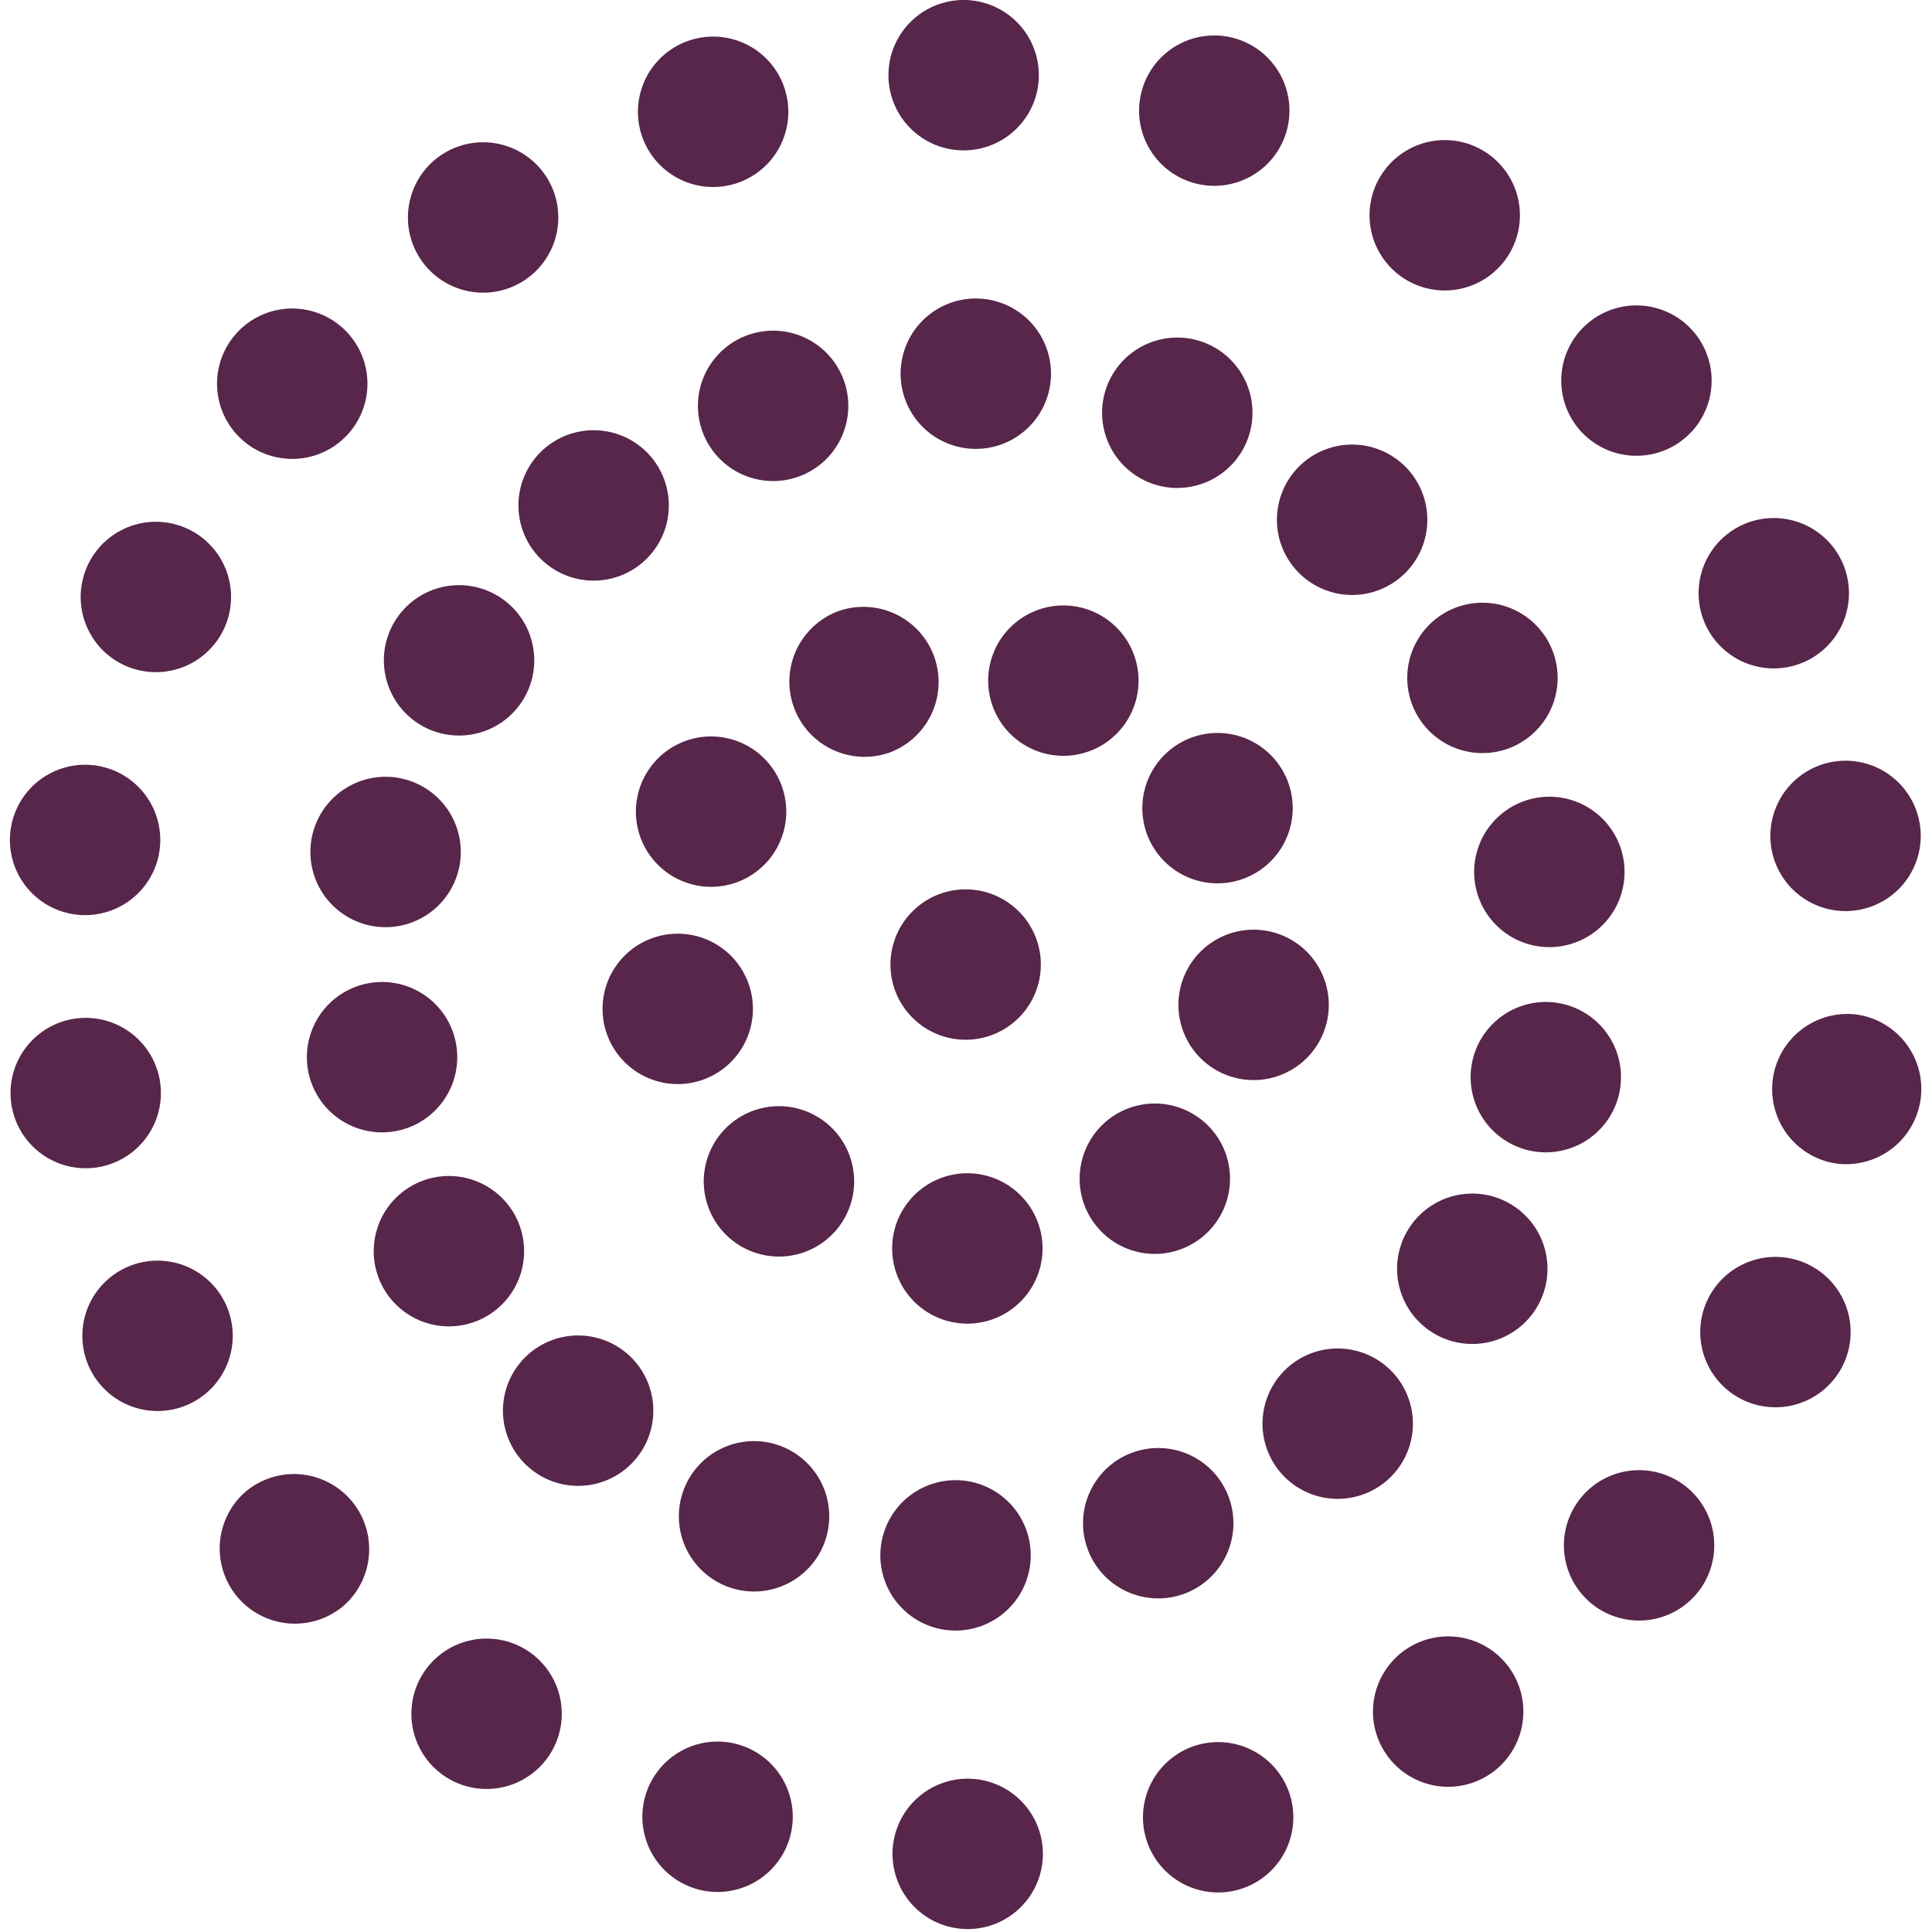
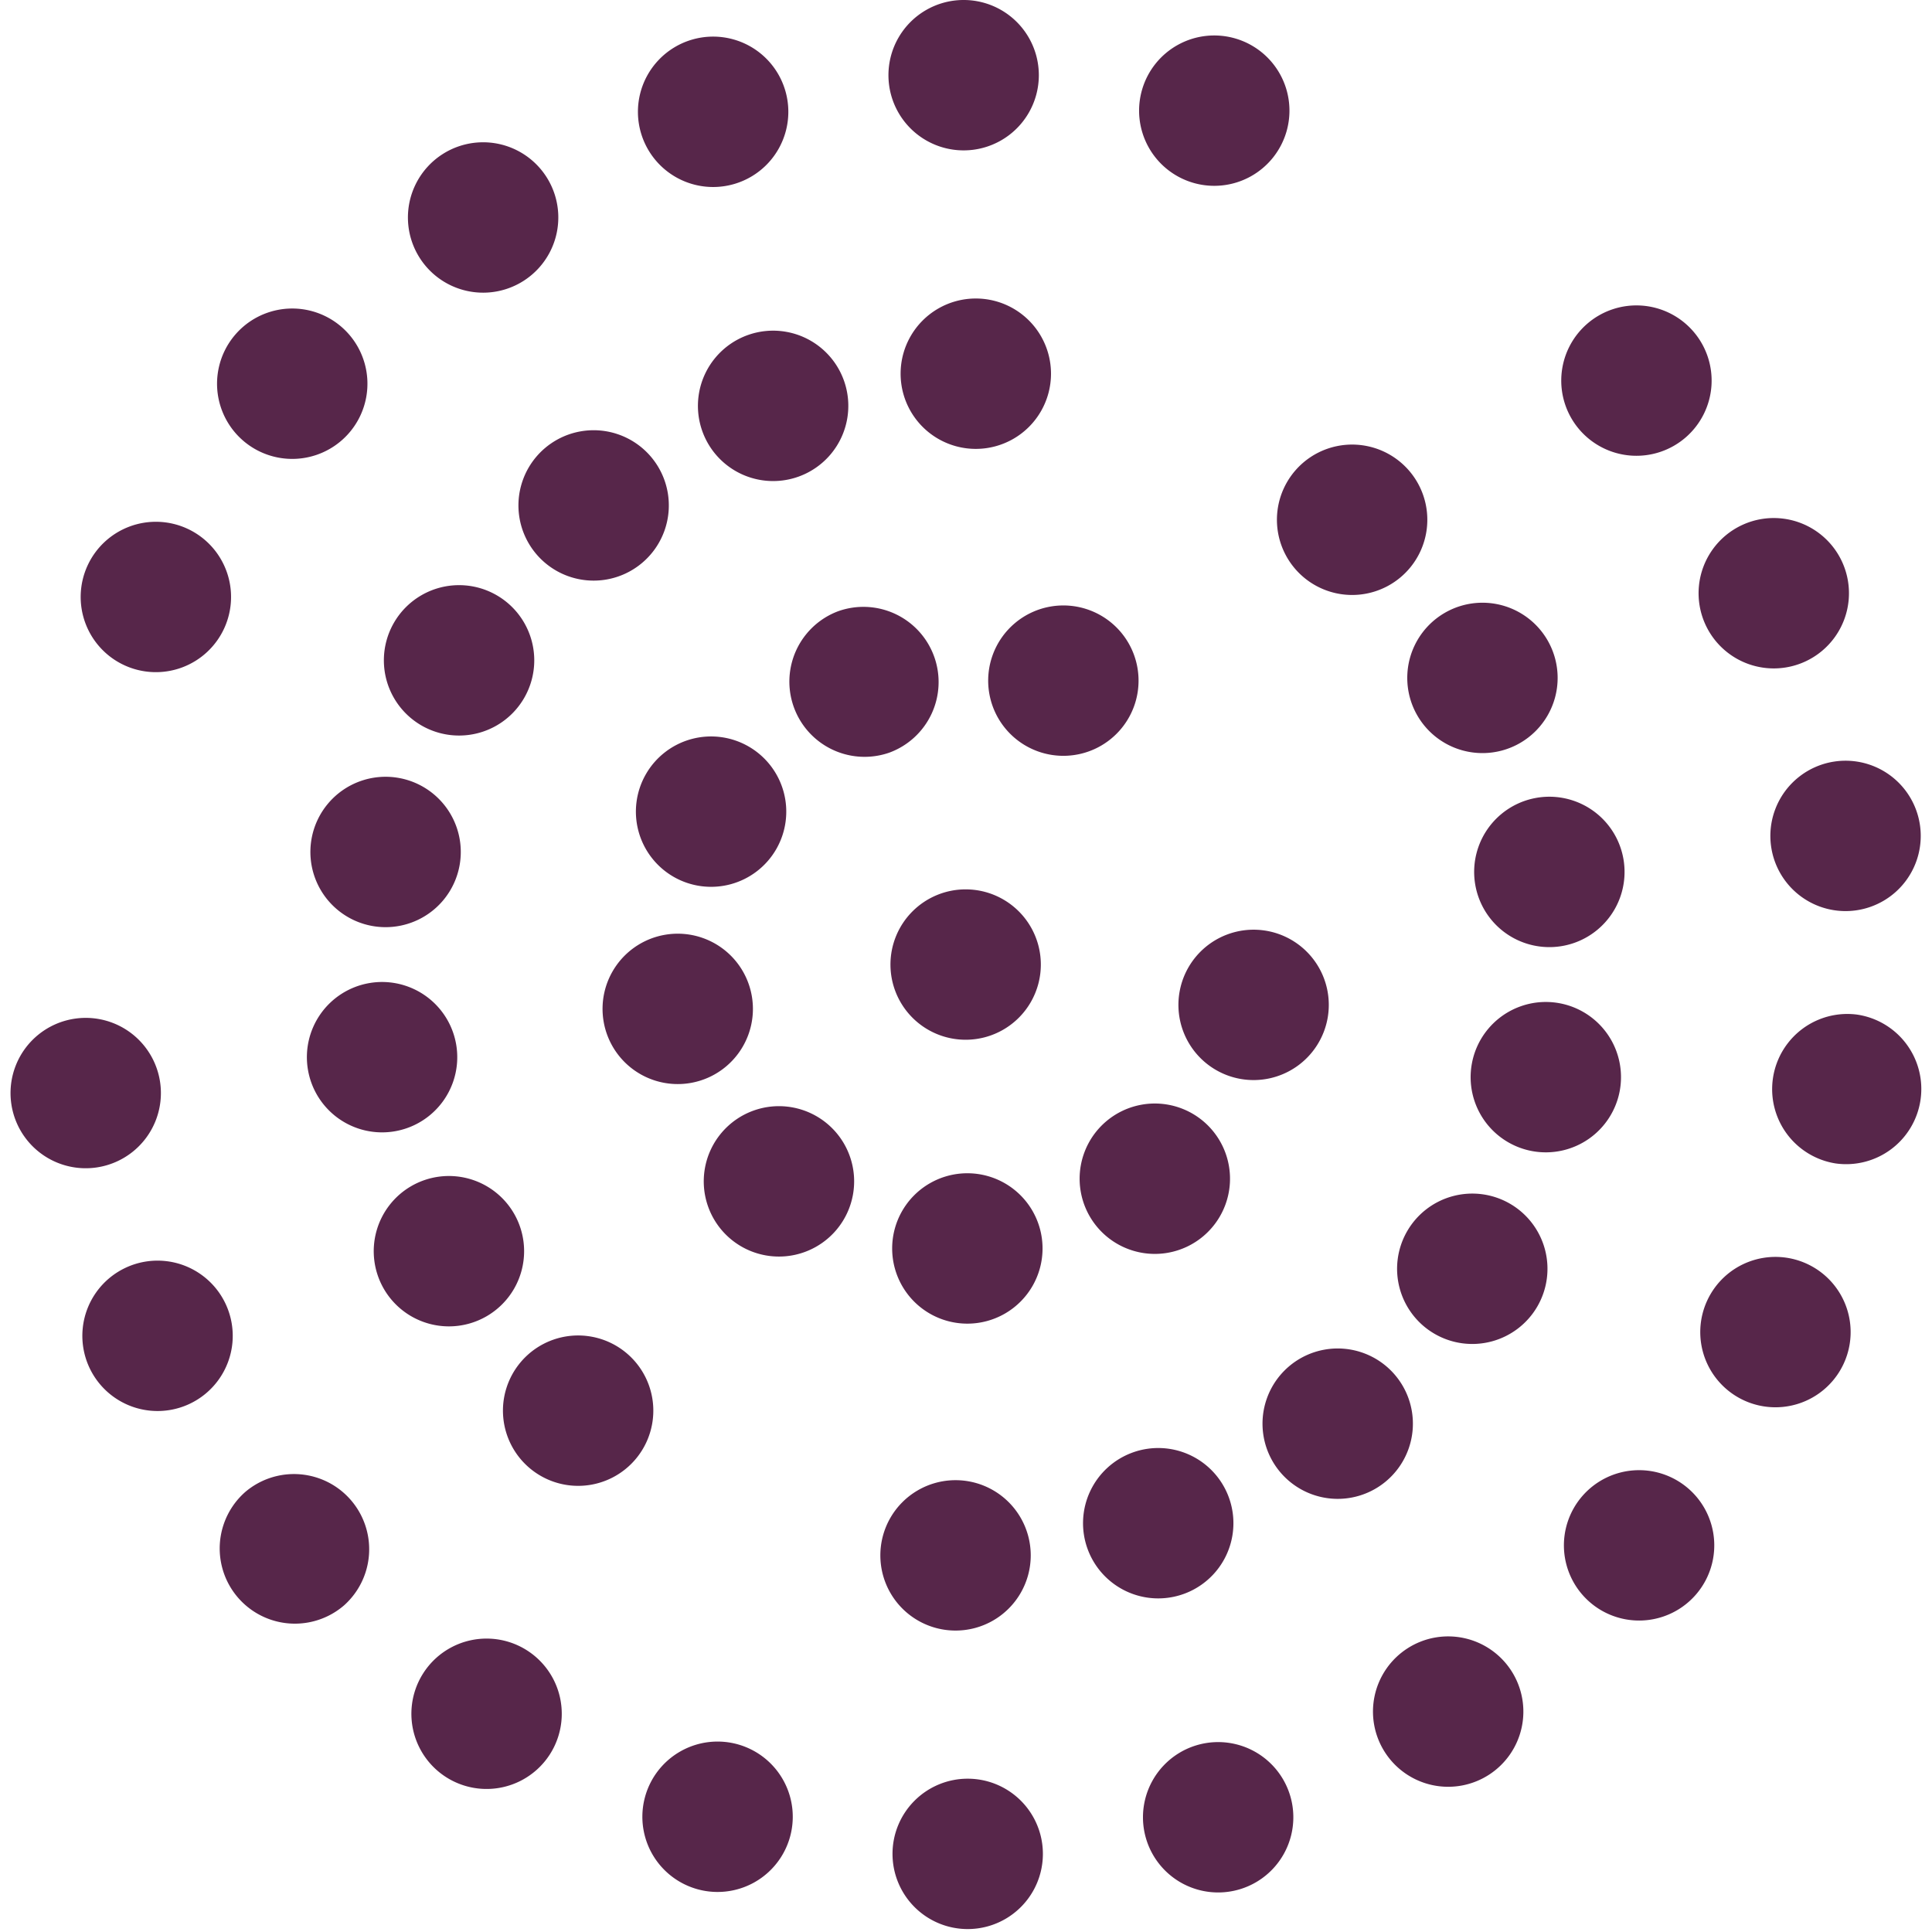
<svg xmlns="http://www.w3.org/2000/svg" xml:space="preserve" width="386" height="386" style="fill-rule:evenodd;clip-rule:evenodd;stroke-linejoin:round;stroke-miterlimit:2">
  <path d="M7.511-7.511a7.511 7.511 0 1 0 0 15.023 7.511 7.511 0 0 0 0-15.023" style="fill:#57264a;fill-rule:nonzero" transform="matrix(0 2 2 0 193.27 234.41)" />
  <path d="M5.754-2.683a7.511 7.511 0 1 0 0 15.023 7.511 7.511 0 0 0 0-15.023" style="fill:#57264a;fill-rule:nonzero" transform="scale(2 -2) rotate(-50.001 -70.873 -173.986)" />
  <path d="M1.304-.114a7.51 7.51 0 0 0-7.51 7.511 7.51 7.51 0 1 0 15.021 0A7.511 7.511 0 0 0 1.304-.114" style="fill:#57264a;fill-rule:nonzero" transform="scale(2 -2) rotate(-9.998 -552.828 -754.88)" />
-   <path d="M-3.756-1.006a7.51 7.51 0 1 0 0 15.021 7.51 7.51 0 0 0 0-15.021" style="fill:#57264a;fill-rule:nonzero" transform="scale(2 -2) rotate(30.001 221.713 196.846)" />
  <path d="M-7.057-4.942a7.51 7.51 0 0 0-7.511 7.51A7.51 7.51 0 1 0 .453 2.57a7.51 7.51 0 0 0-7.51-7.512" style="fill:#57264a;fill-rule:nonzero" transform="scale(2 -2) rotate(69.998 99.973 48.184)" />
  <path d="M-7.057-10.079a7.512 7.512 0 0 0-7.512 7.511 7.512 7.512 0 0 0 15.022 0 7.51 7.51 0 0 0-7.51-7.511" style="fill:#57264a;fill-rule:nonzero" transform="scale(-2 2) rotate(-70.002 3.83 89.332)" />
  <path d="M-3.756-14.015a7.51 7.51 0 0 0-7.51 7.511 7.51 7.51 0 1 0 15.021-.001 7.51 7.51 0 0 0-7.511-7.51" style="fill:#57264a;fill-rule:nonzero" transform="scale(-2 2) rotate(-29.999 126.045 162.837)" />
  <path d="M1.304-14.908a7.51 7.51 0 1 0 0 15.022 7.51 7.51 0 0 0 7.51-7.511 7.51 7.51 0 0 0-7.51-7.511" style="fill:#57264a;fill-rule:nonzero" transform="scale(-2 2) rotate(9.998 -651.58 -347.763)" />
  <path d="M5.753-12.339a7.511 7.511 0 1 0 0 15.023 7.511 7.511 0 0 0 0-15.023" style="fill:#57264a;fill-rule:nonzero" transform="scale(-2 2) rotate(50.001 -167.745 -33.01)" />
  <path d="M7.511-7.511A7.51 7.51 0 0 0 0 0a7.51 7.51 0 1 0 15.022 0 7.511 7.511 0 0 0-7.511-7.511" style="fill:#57264a;fill-rule:nonzero" transform="matrix(0 2 2 0 192.93 177.69)" />
  <path d="M7.511-7.511A7.51 7.51 0 0 0 0 0a7.51 7.51 0 1 0 15.022 0 7.511 7.511 0 0 0-7.511-7.511" style="fill:#57264a;fill-rule:nonzero" transform="matrix(0 2 2 0 193.34 355.37)" />
  <path d="M7.206-5.395a7.51 7.51 0 1 0 0 15.021 7.51 7.51 0 1 0 0-15.021" style="fill:#57264a;fill-rule:nonzero" transform="scale(2 -2) rotate(-73.637 -58.218 -166.177)" />
  <path d="M6.319-3.45a7.51 7.51 0 0 0-7.511 7.512 7.51 7.51 0 0 0 7.511 7.51 7.51 7.51 0 0 0 7.511-7.511A7.51 7.51 0 0 0 6.319-3.45" style="fill:#57264a;fill-rule:nonzero" transform="scale(2 -2) rotate(-57.271 -84.796 -210.148)" />
  <path d="M4.918-1.834a7.51 7.51 0 0 0-7.51 7.511 7.509 7.509 0 0 0 7.51 7.51 7.51 7.51 0 1 0 0-15.021" style="fill:#57264a;fill-rule:nonzero" transform="scale(2 -2) rotate(-40.908 -130.236 -287.264)" />
  <path d="M3.12-.679a7.51 7.51 0 0 0-7.51 7.511 7.508 7.508 0 0 0 7.51 7.511 7.51 7.51 0 1 0 0-15.022" style="fill:#57264a;fill-rule:nonzero" transform="scale(2 -2) rotate(-24.545 -231.329 -463.614)" />
  <path d="M1.069-.076a7.512 7.512 0 0 0 0 15.022 7.51 7.51 0 0 0 7.51-7.512 7.508 7.508 0 0 0-7.51-7.51" style="fill:#57264a;fill-rule:nonzero" transform="scale(2 -2) rotate(-8.182 -719.727 -1332.452)" />
  <path d="M-1.069-.076a7.51 7.51 0 0 0-7.51 7.511 7.51 7.51 0 1 0 15.021 0A7.51 7.51 0 0 0-1.069-.076" style="fill:#57264a;fill-rule:nonzero" transform="scale(2 -2) rotate(8.182 727.378 1258.28)" />
  <path d="M-3.12-.679a7.51 7.51 0 1 0 0 15.022 7.51 7.51 0 1 0 0-15.022" style="fill:#57264a;fill-rule:nonzero" transform="scale(2 -2) rotate(24.545 238.953 388.238)" />
  <path d="M-4.919-1.834a7.511 7.511 0 1 0 7.512 7.512 7.512 7.512 0 0 0-7.512-7.512" style="fill:#57264a;fill-rule:nonzero" transform="scale(2 -2) rotate(40.905 137.863 209.592)" />
-   <path d="M-6.319-3.45a7.51 7.51 0 0 0-7.51 7.511 7.509 7.509 0 0 0 7.51 7.51 7.51 7.51 0 0 0 7.511-7.51A7.51 7.51 0 0 0-6.319-3.45" style="fill:#57264a;fill-rule:nonzero" transform="scale(2 -2) rotate(57.274 92.412 129.214)" />
  <path d="M-7.206-5.395a7.51 7.51 0 1 0 7.51 7.51 7.509 7.509 0 0 0-7.51-7.51" style="fill:#57264a;fill-rule:nonzero" transform="scale(2 -2) rotate(73.637 65.843 81.363)" />
  <path d="M-7.511-7.511a7.511 7.511 0 1 0 0 15.023 7.511 7.511 0 0 0 0-15.023" style="fill:#57264a;fill-rule:nonzero" transform="matrix(0 -2 -2 0 192.53 0)" />
  <path d="M-7.207-9.627a7.512 7.512 0 1 0 .002 15.024 7.512 7.512 0 0 0-.002-15.024" style="fill:#57264a;fill-rule:nonzero" transform="scale(-2 2) rotate(-73.637 -30.35 47.296)" />
  <path d="M-6.319-11.572a7.511 7.511 0 1 0 0 15.023 7.511 7.511 0 0 0 0-15.023" style="fill:#57264a;fill-rule:nonzero" transform="scale(-2 2) rotate(-57.271 -3.678 47.24)" />
  <path d="M-4.919-13.188a7.511 7.511 0 1 0 0 15.023 7.511 7.511 0 0 0 0-15.023" style="fill:#57264a;fill-rule:nonzero" transform="scale(-2 2) rotate(-40.908 41.94 48.871)" />
  <path d="M-3.12-14.344a7.51 7.51 0 0 0-7.51 7.511 7.511 7.511 0 1 0 7.51-7.511" style="fill:#57264a;fill-rule:nonzero" transform="scale(-2 2) rotate(-24.545 143.433 55.021)" />
-   <path d="M-1.069-14.946a7.51 7.51 0 0 0-7.51 7.511 7.508 7.508 0 0 0 7.51 7.51 7.508 7.508 0 0 0 7.51-7.51 7.51 7.51 0 0 0-7.51-7.511" style="fill:#57264a;fill-rule:nonzero" transform="scale(-2 2) rotate(-8.182 633.771 90.194)" />
  <path d="M1.069-14.944a7.51 7.51 0 1 0 0 15.021 7.51 7.51 0 1 0 0-15.021" style="fill:#57264a;fill-rule:nonzero" transform="scale(-2 2) rotate(8.182 -819.056 -16.455)" />
  <path d="M3.12-14.343A7.511 7.511 0 1 0 3.12.68a7.511 7.511 0 0 0 0-15.023" style="fill:#57264a;fill-rule:nonzero" transform="scale(-2 2) rotate(24.543 -328.762 19.957)" />
  <path d="M4.919-13.188a7.513 7.513 0 0 0 0 15.024 7.512 7.512 0 0 0 0-15.024" style="fill:#57264a;fill-rule:nonzero" transform="scale(-2 2) rotate(40.908 -227.25 28.417)" />
  <path d="M6.319-11.573a7.51 7.51 0 1 0 0 15.022 7.51 7.51 0 0 0 0-15.022" style="fill:#57264a;fill-rule:nonzero" transform="scale(-2 2) rotate(57.271 -181.634 33.272)" />
  <path d="M7.207-9.627a7.512 7.512 0 1 0 0 15.02 7.512 7.512 0 0 0 0-15.02" style="fill:#57264a;fill-rule:nonzero" transform="scale(-2 2) rotate(73.637 -154.957 37.11)" />
  <path d="M7.511-7.511a7.511 7.511 0 1 0 0 15.023 7.511 7.511 0 0 0 0-15.023" style="fill:#57264a;fill-rule:nonzero" transform="matrix(0 2 2 0 190.91 295.73)" />
  <path d="M7.057-4.942A7.51 7.51 0 0 0-.453 2.57a7.51 7.51 0 0 0 7.511 7.51 7.51 7.51 0 1 0-.001-15.022" style="fill:#57264a;fill-rule:nonzero" transform="scale(2 -2) rotate(-69.998 -49.114 -152.381)" />
  <path d="M5.754-2.683a7.511 7.511 0 1 0 0 15.023 7.511 7.511 0 0 0 0-15.023" style="fill:#57264a;fill-rule:nonzero" transform="scale(2 -2) rotate(-50.001 -87.976 -205.81)" />
  <path d="M3.755-1.006a7.51 7.51 0 0 0-7.51 7.511 7.511 7.511 0 1 0 7.51-7.511" style="fill:#57264a;fill-rule:nonzero" transform="scale(2 -2) rotate(-29.996 -173.269 -327.597)" />
  <path d="M1.304-.114a7.51 7.51 0 0 0-7.51 7.511 7.51 7.51 0 1 0 15.021 0A7.511 7.511 0 0 0 1.304-.114" style="fill:#57264a;fill-rule:nonzero" transform="scale(2 -2) rotate(-9.998 -579.504 -925.348)" />
  <path d="M-1.304-.114a7.512 7.512 0 1 0 .002 15.024A7.512 7.512 0 0 0-1.304-.114" style="fill:#57264a;fill-rule:nonzero" transform="scale(2 -2) rotate(9.998 616.915 852.32)" />
  <path d="M-3.756-1.006a7.51 7.51 0 1 0 0 15.021 7.51 7.51 0 0 0 0-15.021" style="fill:#57264a;fill-rule:nonzero" transform="scale(2 -2) rotate(30.001 210.669 252.734)" />
  <path d="M-5.754-2.683a7.512 7.512 0 1 0 0 15.02 7.512 7.512 0 0 0 0-15.02" style="fill:#57264a;fill-rule:nonzero" transform="scale(2 -2) rotate(50.001 125.422 127.636)" />
-   <path d="M-7.057-4.942a7.511 7.511 0 1 0 0 15.023 7.511 7.511 0 0 0 0-15.023" style="fill:#57264a;fill-rule:nonzero" transform="scale(2 -2) rotate(69.999 86.553 69.689)" />
  <path d="M-7.511-7.511a7.511 7.511 0 1 0 0 15.023 7.511 7.511 0 0 0 0-15.023" style="fill:#57264a;fill-rule:nonzero" transform="matrix(0 -2 -2 0 194.96 59.64)" />
  <path d="M-7.058-10.079a7.511 7.511 0 1 0 0 15.023 7.511 7.511 0 0 0 0-15.023" style="fill:#57264a;fill-rule:nonzero" transform="scale(-2 2) rotate(-69.998 -11.359 69.1)" />
  <path d="M-5.754-12.339a7.511 7.511 0 1 0 0 15.023 7.511 7.511 0 0 0 0-15.023" style="fill:#57264a;fill-rule:nonzero" transform="scale(-2 2) rotate(-50.001 26.785 80.247)" />
  <path d="M-3.755-14.015a7.511 7.511 0 1 0 0 15.023 7.511 7.511 0 0 0 0-15.023" style="fill:#57264a;fill-rule:nonzero" transform="scale(-2 2) rotate(-30.001 110.419 108.296)" />
  <path d="M-1.304-14.908a7.511 7.511 0 1 0 0 15.023 7.511 7.511 0 0 0 0-15.023" style="fill:#57264a;fill-rule:nonzero" transform="scale(-2 2) rotate(-9.998 508.866 251.583)" />
  <path d="M1.304-14.908a7.51 7.51 0 1 0 0 15.022 7.51 7.51 0 0 0 7.51-7.511 7.51 7.51 0 0 0-7.51-7.511" style="fill:#57264a;fill-rule:nonzero" transform="scale(-2 2) rotate(9.998 -664.393 -176.52)" />
  <path d="M3.756-14.016a7.513 7.513 0 0 0-7.512 7.51 7.51 7.51 0 1 0 15.022.001 7.511 7.511 0 0 0-7.51-7.511" style="fill:#57264a;fill-rule:nonzero" transform="scale(-2 2) rotate(29.999 -265.926 -31.452)" />
  <path d="M5.754-12.339a7.51 7.51 0 1 0 0 15.022 7.508 7.508 0 0 0 7.51-7.51 7.51 7.51 0 0 0-7.51-7.512" style="fill:#57264a;fill-rule:nonzero" transform="scale(-2 2) rotate(49.999 -182.282 -.052)" />
-   <path d="M7.058-10.08a7.51 7.51 0 1 0 0 15.022 7.51 7.51 0 0 0 0-15.022" style="fill:#57264a;fill-rule:nonzero" transform="scale(-2 2) rotate(69.998 -144.136 15.621)" />
</svg>